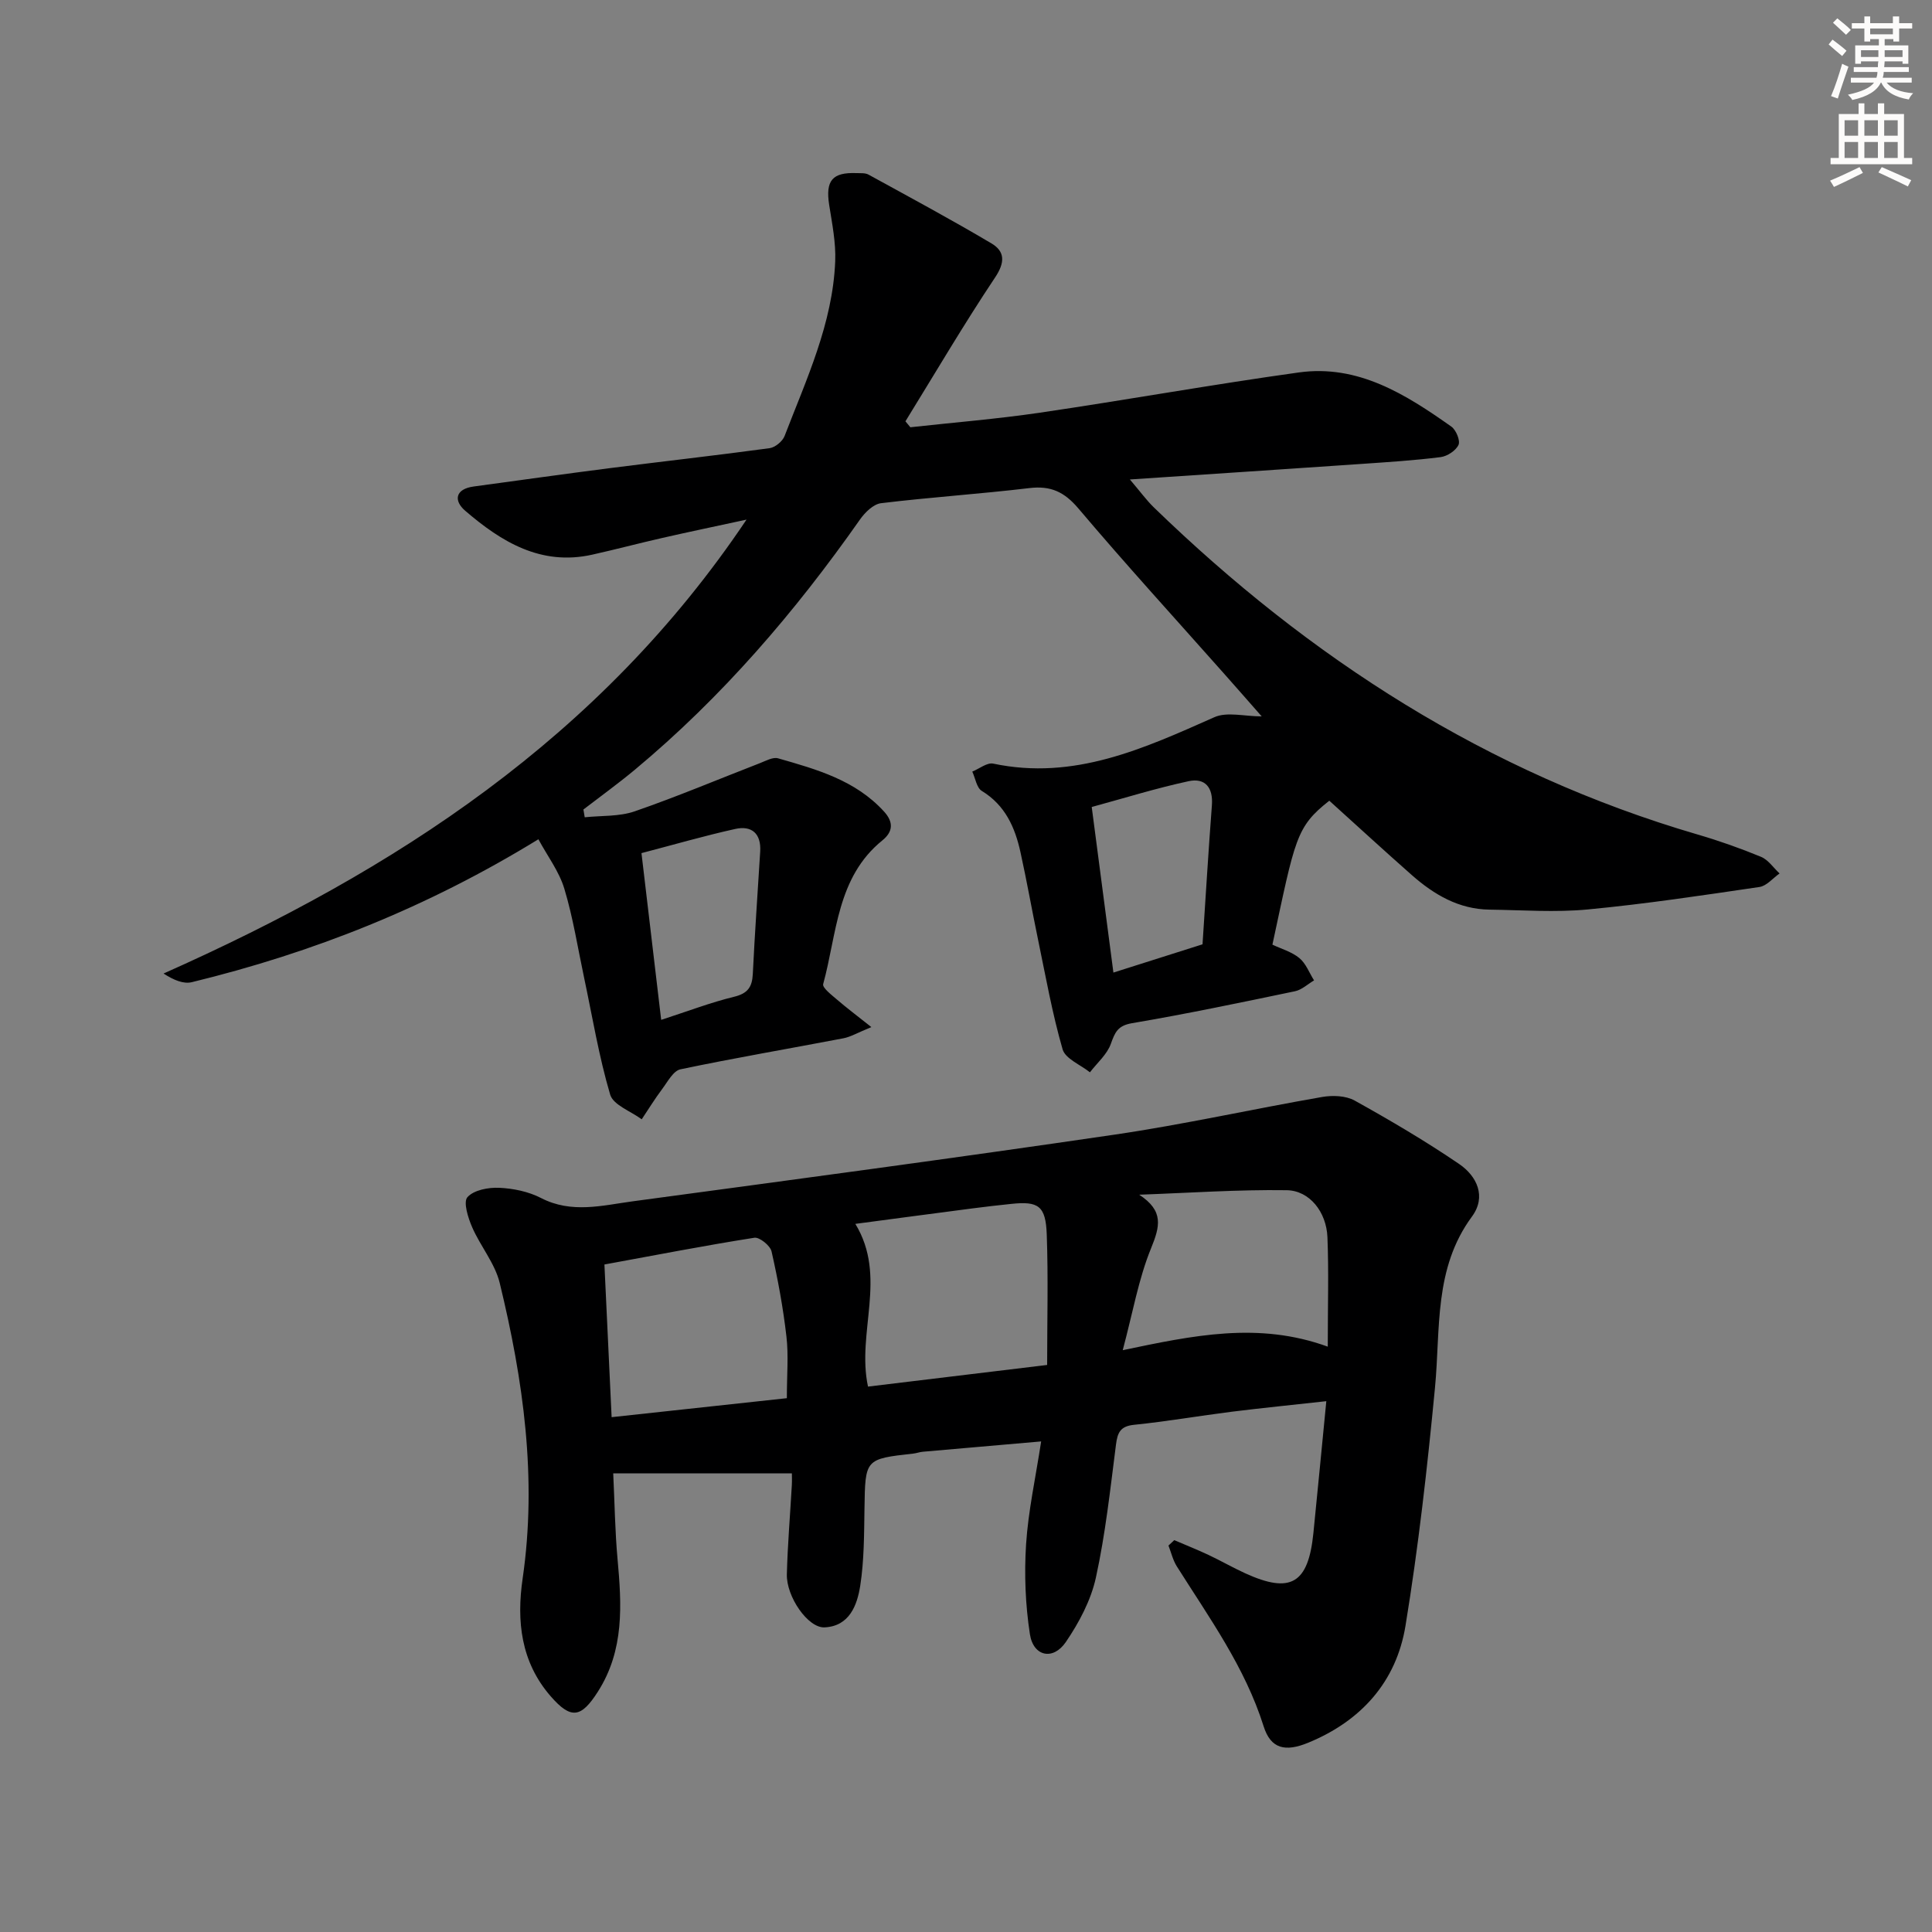
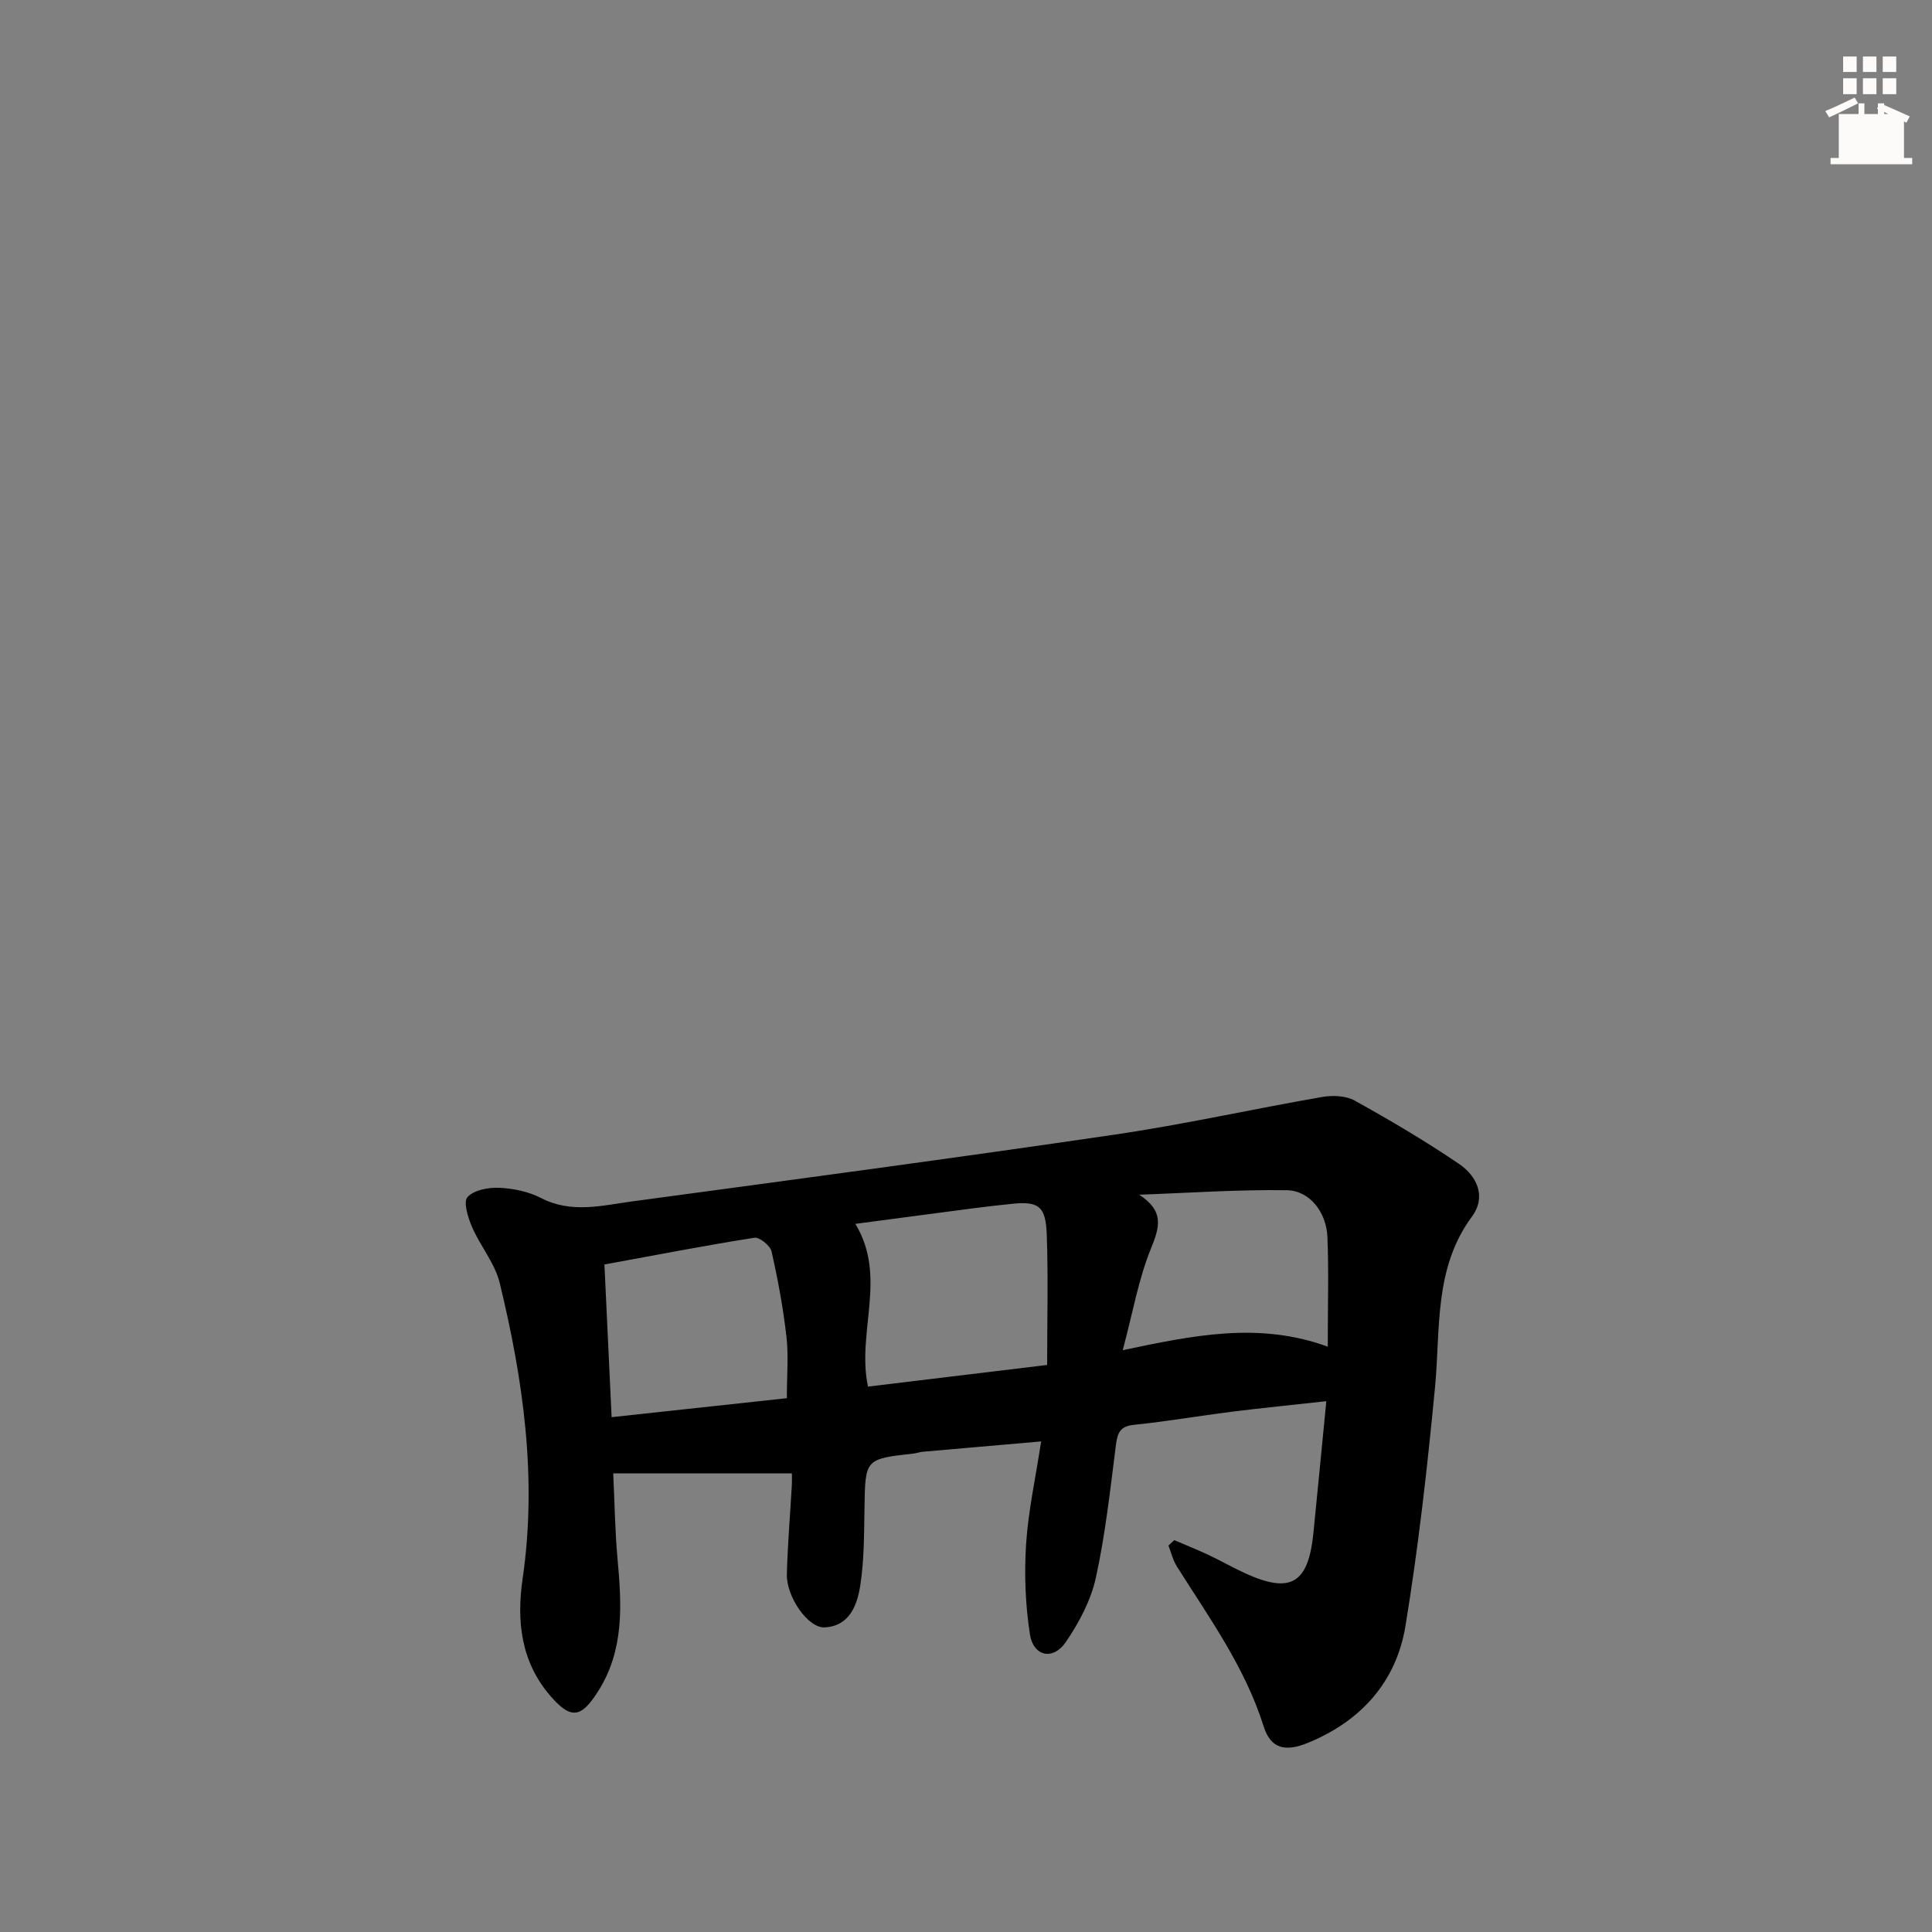
<svg xmlns="http://www.w3.org/2000/svg" enable-background="new 0 0 400 400" viewBox="0 0 400 400">
  <rect x="0" y="0" width="400" height="400" fill="#808080" stroke="none" />
-   <path d="m121.06 169.21c3.47-.37 7.15-.12 10.37-1.24 8.74-3.02 17.28-6.63 25.91-9.97 1.21-.47 2.67-1.3 3.74-1 7.98 2.28 16.02 4.52 21.94 11.01 2.04 2.23 1.85 4.21-.32 5.97-9.5 7.69-9.41 19.36-12.27 29.76-.21.76 1.72 2.23 2.82 3.18 2 1.73 4.12 3.31 7.16 5.73-2.88 1.17-4.29 2.03-5.81 2.32-11.24 2.15-22.53 4.07-33.72 6.42-1.49.31-2.66 2.59-3.79 4.09-1.51 2.01-2.83 4.17-4.23 6.26-2.26-1.68-5.89-2.95-6.53-5.11-2.34-7.91-3.68-16.12-5.4-24.22-1.31-6.15-2.28-12.41-4.09-18.41-1.08-3.59-3.5-6.77-5.37-10.24-23.06 14.16-46.75 23.5-71.76 29.59-1.72.42-3.76-.44-5.85-1.79 47.9-21.32 90.38-48.78 120.7-93.98-6.59 1.43-12.04 2.56-17.46 3.8-4.84 1.1-9.65 2.38-14.5 3.46-10.59 2.36-18.79-2.65-26.28-9.09-2.43-2.08-2.1-4.51 1.78-5.03 9.37-1.27 18.73-2.59 28.11-3.79 11.04-1.41 22.1-2.64 33.13-4.14 1.15-.16 2.68-1.42 3.1-2.52 4.52-11.75 9.96-23.3 10.48-36.16.16-3.87-.64-7.81-1.25-11.69-.78-5.02.63-6.78 5.68-6.58.83.03 1.79-.06 2.46.31 8.53 4.68 17.11 9.29 25.47 14.25 2.78 1.65 2.84 3.91.74 7.05-6.49 9.72-12.42 19.83-18.56 29.78.34.41.68.82 1.02 1.23 8.95-.99 17.93-1.71 26.83-3.02 17.89-2.63 35.7-5.84 53.61-8.33 12.25-1.7 22.11 4.53 31.56 11.21.98.69 1.89 2.89 1.49 3.78-.54 1.19-2.32 2.36-3.7 2.54-5.44.69-10.92 1.03-16.39 1.41-15.55 1.07-31.1 2.09-47.95 3.22 2.13 2.49 3.41 4.27 4.96 5.78 32.27 31.29 69.1 55.01 112.56 67.72 4.46 1.3 8.87 2.86 13.16 4.63 1.49.62 2.56 2.26 3.83 3.44-1.38.97-2.67 2.58-4.16 2.8-11.81 1.74-23.64 3.52-35.52 4.65-6.73.64-13.57.13-20.36.04-6.35-.08-11.48-3.09-16.07-7.13-5.72-5.04-11.33-10.2-17.11-15.42-6.94 5.45-7.06 7.84-11.78 29.8 1.83.87 3.99 1.47 5.58 2.78 1.36 1.12 2.05 3.05 3.04 4.62-1.31.77-2.54 1.96-3.96 2.25-11.21 2.34-22.43 4.69-33.72 6.61-2.96.5-3.53 1.87-4.39 4.27-.78 2.2-2.84 3.95-4.33 5.9-1.96-1.57-5.09-2.8-5.66-4.76-2.15-7.45-3.51-15.14-5.09-22.75-1.25-6.01-2.31-12.06-3.63-18.05-1.13-5.15-3.16-9.74-8.01-12.7-1.07-.65-1.33-2.63-1.97-4 1.46-.59 3.07-1.92 4.34-1.65 16.73 3.53 31.16-3.12 45.78-9.61 2.63-1.17 6.22-.17 9.8-.17-2.63-2.99-5.25-5.99-7.9-8.97-10.05-11.33-20.27-22.52-30.05-34.08-2.91-3.43-5.71-4.74-10.12-4.22-10.22 1.22-20.51 1.89-30.73 3.13-1.59.19-3.34 1.91-4.37 3.38-13.45 19.17-28.59 36.8-46.63 51.82-3.44 2.86-7.08 5.49-10.63 8.22.1.55.19 1.08.27 1.61zm127.91 26.3c.66-9.94 1.22-19.37 1.94-28.79.28-3.69-1.42-5.72-4.83-4.98-6.72 1.45-13.3 3.5-20.05 5.34 1.52 11.58 2.95 22.55 4.49 34.28 6.28-1.99 12.19-3.86 18.45-5.85zm-112.08 15.64c5.62-1.82 10.28-3.61 15.1-4.78 2.81-.69 3.73-1.99 3.87-4.7.41-8.46 1.01-16.91 1.53-25.36.23-3.72-1.75-5.45-5.18-4.68-6.41 1.42-12.74 3.26-19.4 5 1.37 11.56 2.68 22.72 4.08 34.52z" fill="#000001" />
  <path d="m243.12 318.87c2.37 1.02 4.77 1.97 7.11 3.07 2.55 1.2 5 2.62 7.57 3.79 9.42 4.3 13.06 2.15 14.12-8.28.9-8.89 1.74-17.78 2.68-27.35-6.86.76-13.22 1.39-19.56 2.18-6.75.85-13.47 2.02-20.24 2.71-2.85.29-3.43 1.6-3.75 4.11-1.18 9.21-2.18 18.49-4.16 27.54-1.03 4.69-3.48 9.3-6.21 13.31-2.64 3.89-6.74 3.02-7.45-1.61-.94-6.11-1.19-12.45-.79-18.63.45-6.89 1.96-13.71 3.12-21.28-8.81.77-16.67 1.44-24.52 2.14-.66.06-1.3.31-1.96.38-10.02 1.12-9.94 1.12-10.1 11.43-.08 5.3-.07 10.67-.87 15.88-.63 4.06-2.23 8.43-7.4 8.67-3.42.16-7.93-6.36-7.8-11 .16-6.15.68-12.28 1.03-18.43.05-.97.01-1.94.01-2.45-12.3 0-24.28 0-36.99 0 .3 6.17.37 11.94.89 17.67.87 9.54 1.44 18.9-4.07 27.53-3.45 5.4-5.54 5.81-9.78.93-6.16-7.09-7.08-15.54-5.79-24.39 3.02-20.76.13-41.07-4.75-61.17-.99-4.07-4-7.6-5.71-11.55-.85-1.95-1.87-5.21-.97-6.21 1.32-1.48 4.33-2.04 6.57-1.94 2.92.13 6.07.78 8.65 2.11 6.36 3.29 12.73 1.53 19.07.68 33.23-4.48 66.47-8.92 99.65-13.79 14.4-2.11 28.65-5.31 43-7.8 2.17-.38 4.91-.28 6.75.74 7.37 4.1 14.67 8.39 21.64 13.14 3.68 2.51 5.68 6.75 2.64 10.88-7.93 10.75-6.49 23.26-7.65 35.41-1.58 16.49-3.43 32.99-6.11 49.32-1.9 11.58-9.17 19.7-20.16 24.21-4.71 1.93-7.73 1.29-9.21-3.41-3.87-12.28-11.28-22.49-17.99-33.14-.8-1.28-1.15-2.84-1.71-4.28.38-.35.79-.74 1.2-1.12zm-63.41-31.79c11.87-1.44 23.81-2.88 37.09-4.48 0-9.13.24-18.07-.08-26.98-.21-5.99-1.73-6.97-7.41-6.36-2.64.28-5.29.57-7.92.92-8.26 1.07-16.51 2.18-24.3 3.21 6.69 10.99.21 22.42 2.62 33.69zm-53.08 6.33c12.55-1.36 24.64-2.67 36.28-3.93 0-4.86.37-8.87-.09-12.79-.68-5.91-1.76-11.79-3.08-17.6-.27-1.2-2.5-2.99-3.55-2.83-10.29 1.62-20.52 3.61-31.05 5.54.5 10.69.97 20.76 1.49 31.61zm148.27-14.6c0-8.41.22-15.56-.07-22.69-.22-5.19-3.69-9.63-8.43-9.7-10.17-.15-20.36.57-30.54.93 5.15 3.37 4.3 6.56 2.44 11.13-2.58 6.33-3.76 13.24-5.85 21.06 14.57-3.05 28.11-5.95 42.45-.73z" fill="#000001" />
  <g fill="#fcfbfa">
-     <path d="m378.6 9.2.8-1c.9.7 1.9 1.4 2.9 2.3l-.9 1.1c-1.1-.9-2-1.7-2.8-2.4zm.5 10.7c.9-2.1 1.6-4.3 2.3-6.7.4.2.8.4 1.3.6-.7 2.1-1.5 4.3-2.2 6.6zm.4-15.2.9-.9c1 .8 2 1.6 2.8 2.4l-1 1c-1-.9-1.9-1.8-2.7-2.5zm12.5-1.3h1.2v1.4h2.7v1.1h-2.7v2.7h-1.2v-.5h-1.8v1.3h4.9v3.8h-1.2v-.5h-3.7c0 .4-.1.9-.1 1.2h5.1v1h-5.2c0 .5-.1.9-.2 1.2h6v1h-5.2c1.1 1.3 2.9 2 5.5 2.2-.4.4-.7.8-.9 1.3-2.9-.5-4.8-1.6-5.7-3.5h-.1c-.8 1.7-2.7 2.9-5.9 3.6-.2-.4-.6-.8-.9-1.1 2.8-.6 4.6-1.4 5.4-2.5h-4.8v-1h5.3c.1-.3.2-.7.2-1.2h-4.9v-1h5c0-.4 0-.8.1-1.2h-3.6v.5h-1.2v-3.8h4.9v-1.3h-1.8v.5h-1.2v-2.7h-2.6v-1.1h2.6v-1.4h1.2v1.4h4.7v-1.4zm-6.7 8.4h3.6c0-.4 0-.9 0-1.4h-3.6zm1.9-4.7h4.7v-1.2h-4.7zm6.7 3.3h-3.7v1.4h3.7z" />
-     <path d="m384.7 21.4h1.3v2.2h2.8v-2.2h1.3v2.2h4.1v9.1h1.7v1.3h-16.9v-1.3h1.7v-9.1h4.1v-2.2zm.3 13.2.7 1.2c-1.8.9-3.8 1.9-6 2.9-.2-.4-.5-.8-.8-1.3 2.4-1 4.4-2 6.1-2.8zm-3.1-6.5h2.8v-3.2h-2.8zm0 4.6h2.8v-3.3h-2.8zm4.1-4.6h2.8v-3.2h-2.8zm0 4.6h2.8v-3.3h-2.8zm3.6 1.9c2.1.9 4.1 1.8 6.1 2.7l-.7 1.3c-2.2-1.1-4.2-2-6.1-2.9zm3.3-9.7h-2.8v3.2h2.8zm-2.8 7.8h2.8v-3.3h-2.8z" />
+     <path d="m384.7 21.4h1.3v2.2h2.8v-2.2h1.3v2.2h4.1v9.1h1.7v1.3h-16.9v-1.3h1.7v-9.1h4.1v-2.2zc-1.8.9-3.8 1.9-6 2.9-.2-.4-.5-.8-.8-1.3 2.4-1 4.4-2 6.1-2.8zm-3.1-6.5h2.8v-3.2h-2.8zm0 4.6h2.8v-3.3h-2.8zm4.1-4.6h2.8v-3.2h-2.8zm0 4.6h2.8v-3.3h-2.8zm3.6 1.9c2.1.9 4.1 1.8 6.1 2.7l-.7 1.3c-2.2-1.1-4.2-2-6.1-2.9zm3.3-9.7h-2.8v3.2h2.8zm-2.8 7.8h2.8v-3.3h-2.8z" />
  </g>
</svg>